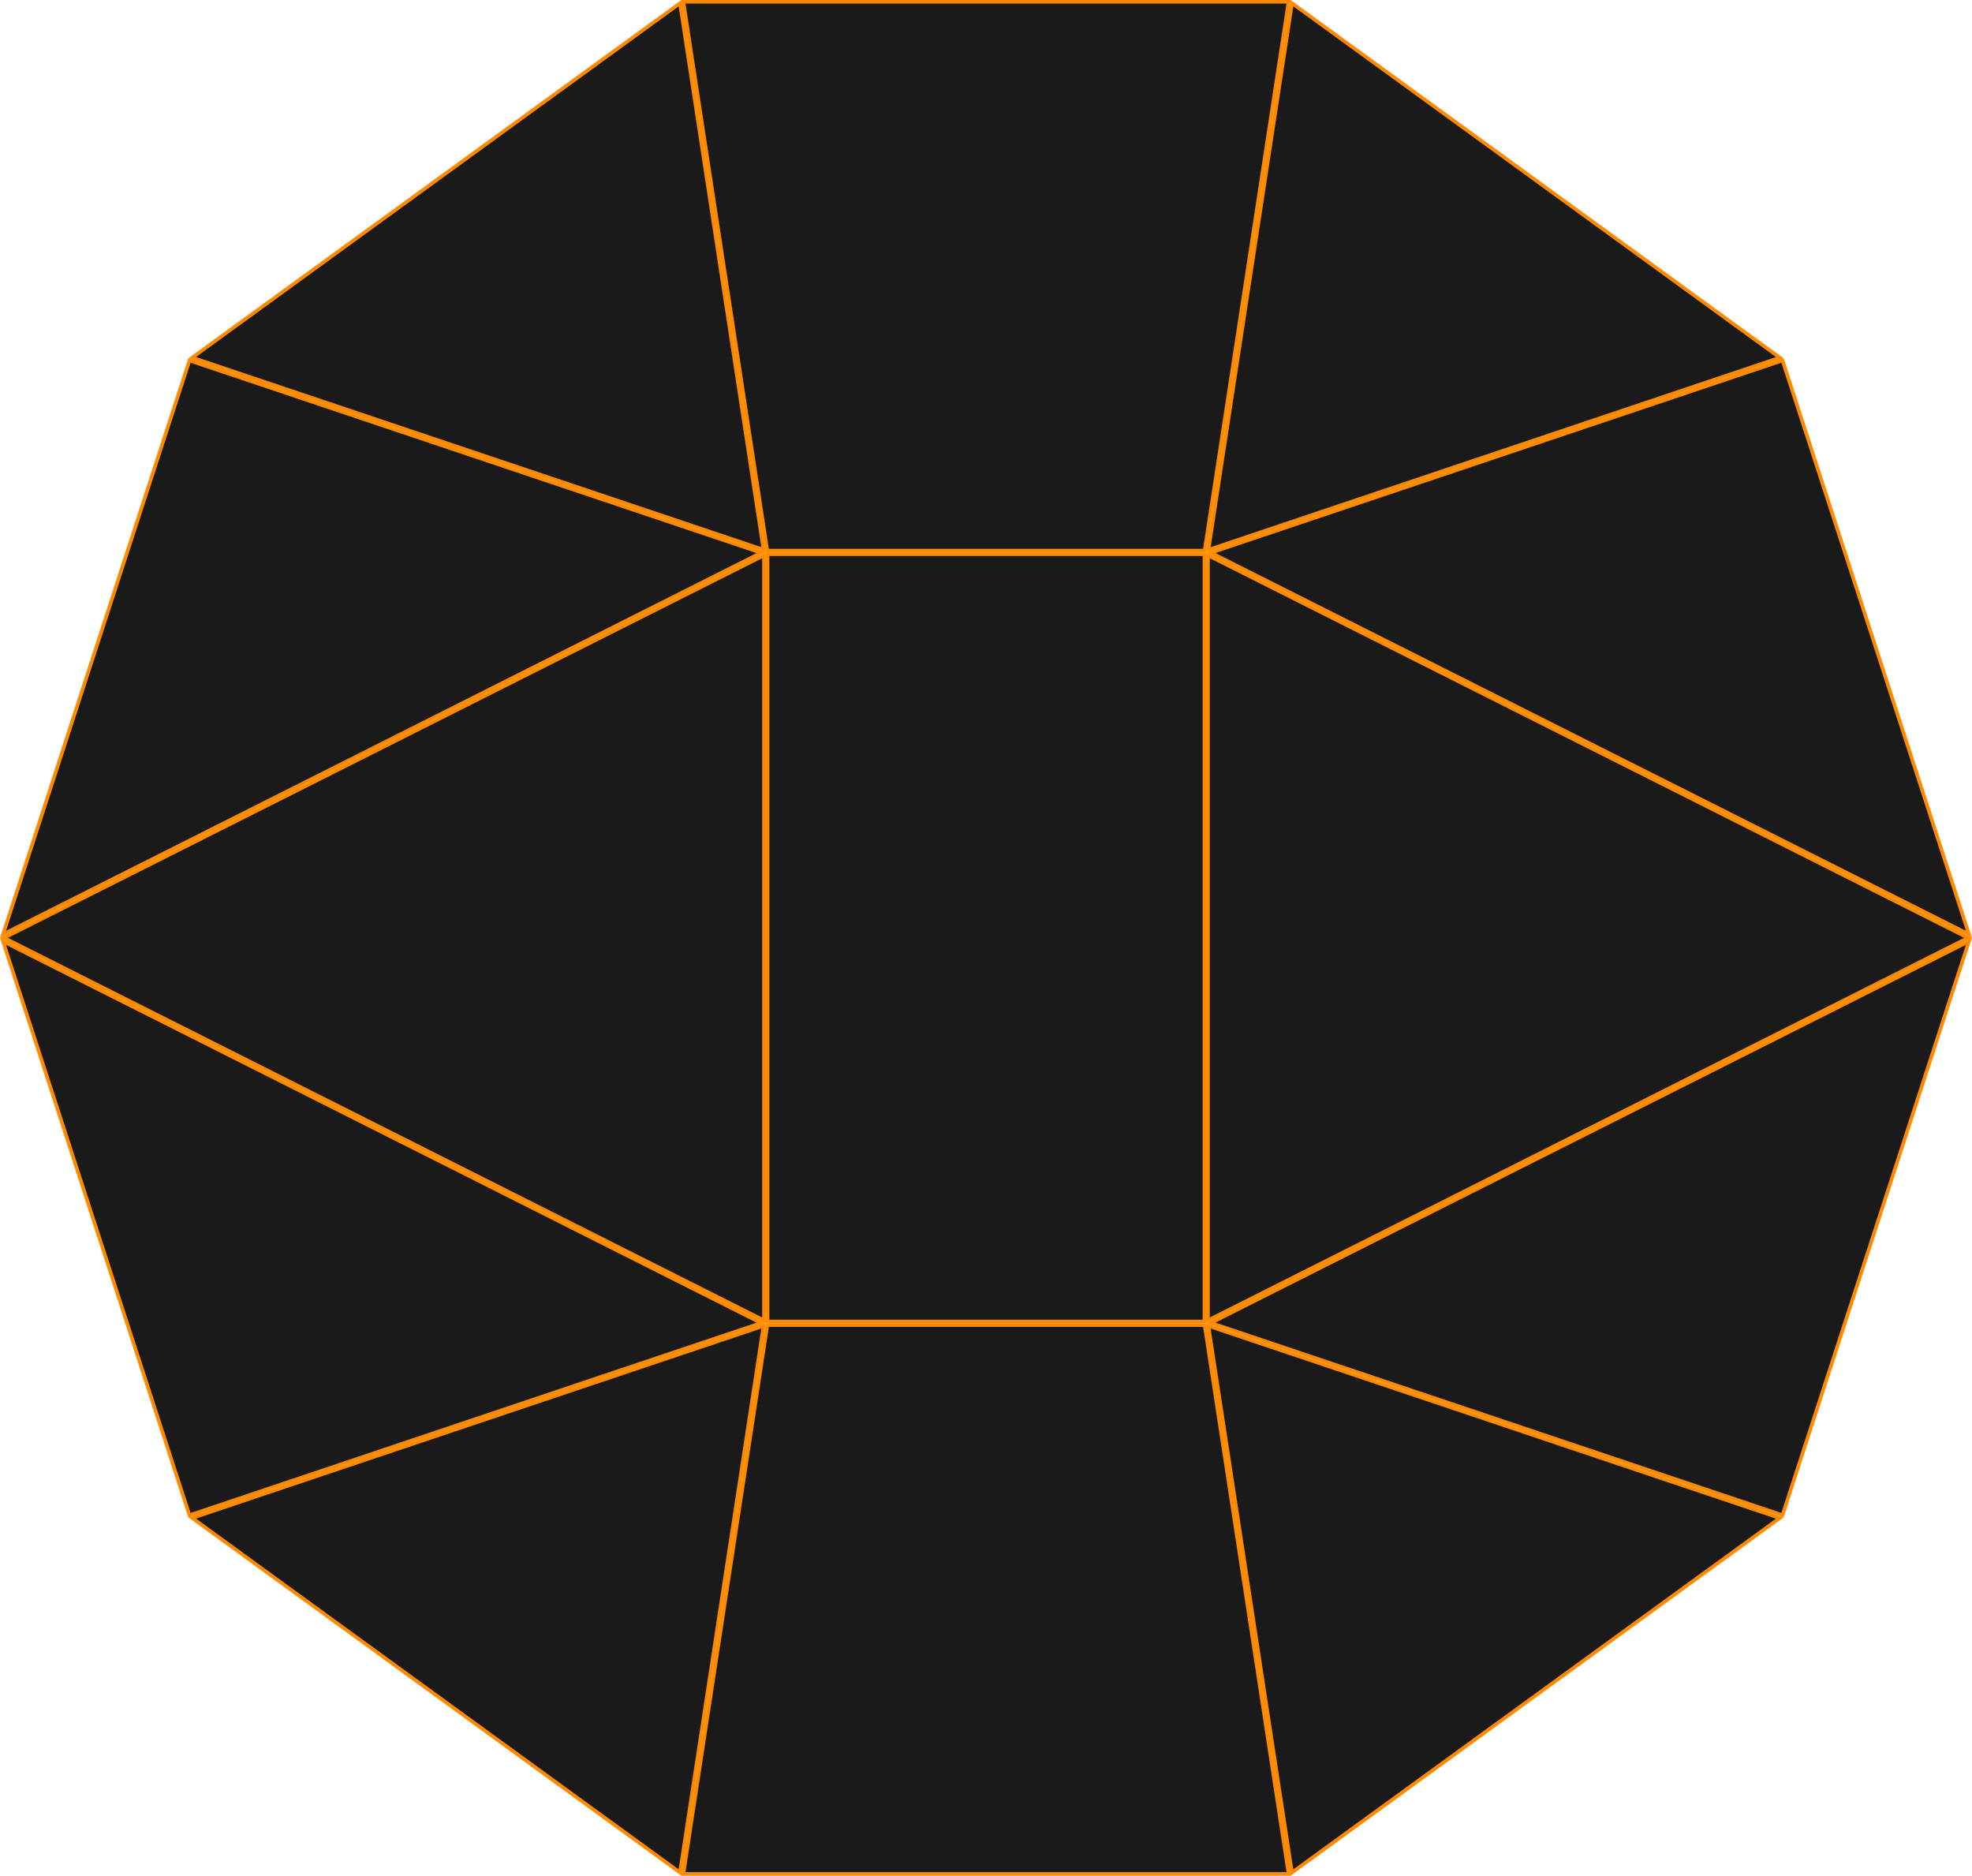
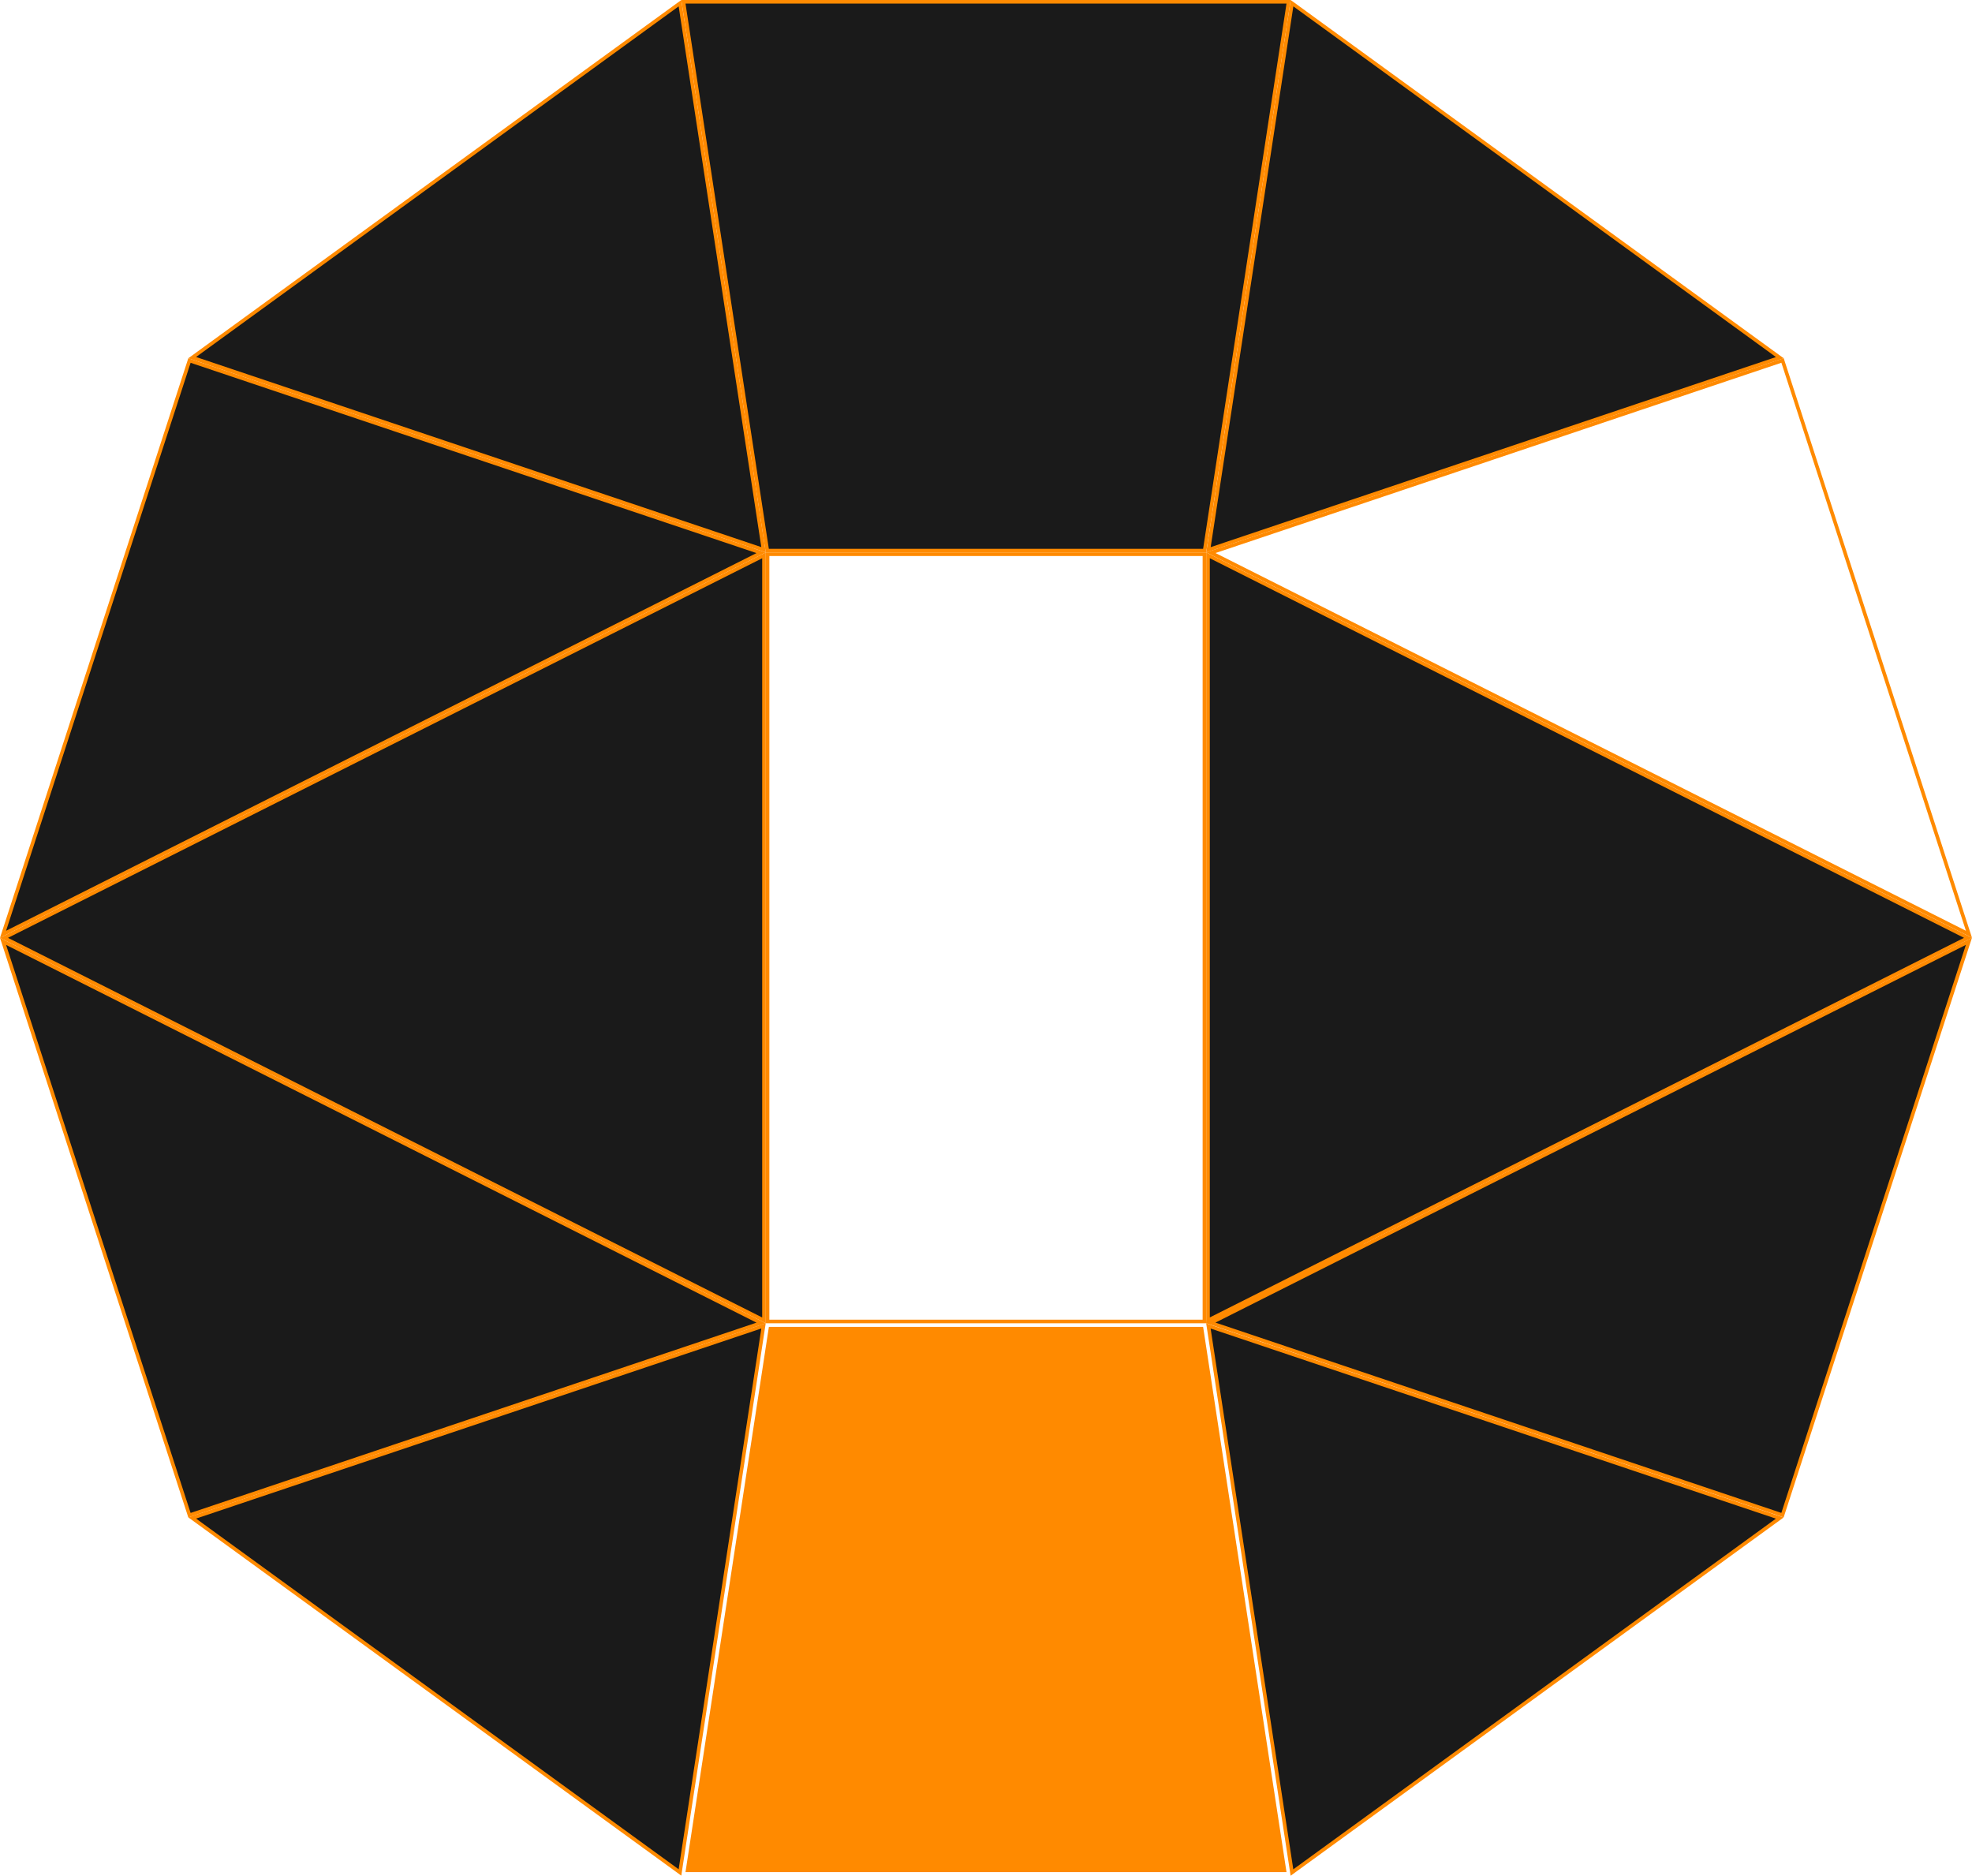
<svg xmlns="http://www.w3.org/2000/svg" id="Layer_2" data-name="Layer 2" viewBox="0 0 412.18 392">
  <defs>
    <style>
      .cls-1 {
        fill: #1a1a1a;
      }

      .cls-2 {
        fill: #ff8a00;
      }
    </style>
  </defs>
  <g id="Layer_1-2" data-name="Layer 1">
    <g>
      <g>
-         <rect class="cls-1" x="160.43" y="115.82" width="91.31" height="160.35" />
        <path class="cls-2" d="m251.37,116.2v159.6h-90.56V116.2h90.56m.75-.75h-92.06v161.1h92.06V115.45h0Z" />
      </g>
      <g>
        <polygon class="cls-1" points="40.17 317.26 159.59 277.1 142.12 391.33 40.17 317.26" />
        <path class="cls-2" d="m159.13,277.65l-17.28,113.01-100.87-73.29,118.15-39.73m.93-1.1h0,0Zm0,0l-120.7,40.58,103.04,74.87,17.65-115.45h0Z" />
      </g>
      <g>
-         <polygon class="cls-1" points="142.84 391.62 160.38 276.93 251.79 276.93 269.33 391.62 142.84 391.62" />
-         <path class="cls-2" d="m251.47,277.3l17.43,113.95h-125.62l17.43-113.95h90.77m.64-.75h-92.06l-17.65,115.45h127.37l-17.65-115.45h0Z" />
+         <path class="cls-2" d="m251.47,277.3l17.43,113.95h-125.62l17.43-113.95h90.77m.64-.75h-92.06h127.37l-17.65-115.45h0Z" />
      </g>
      <g>
        <polygon class="cls-1" points="252.58 277.1 372.01 317.26 270.05 391.33 252.58 277.1" />
        <path class="cls-2" d="m253.04,277.65l118.15,39.73-100.87,73.29-17.28-113.01m-.93-1.1l17.65,115.45,103.04-74.87-120.7-40.58h0Z" />
      </g>
      <g>
        <polygon class="cls-1" points="253.09 276.48 411.54 196.74 372.57 316.66 253.09 276.48" />
        <path class="cls-2" d="m410.9,197.48l-38.57,118.7-118.28-39.77,156.85-78.94m1.27-1.48h0,0Zm0,0l-160.06,80.55,120.7,40.58,39.36-121.13h0Z" />
      </g>
      <g>
        <polygon class="cls-1" points="252.49 116.06 411.34 196 252.49 275.94 252.49 116.06" />
        <path class="cls-2" d="m252.87,116.67l157.64,79.33-157.64,79.33V116.67m-.75-1.22v161.1l160.06-80.55-160.06-80.55h0Z" />
      </g>
      <g>
-         <polygon class="cls-1" points="253.09 115.52 372.57 75.34 411.54 195.26 253.09 115.52" />
        <path class="cls-2" d="m372.34,75.82l38.57,118.7-156.85-78.94,118.28-39.77m.48-.95l-120.7,40.58,160.06,80.55-39.36-121.13h0Z" />
      </g>
      <g>
        <polygon class="cls-1" points="270.05 .67 372.01 74.74 252.58 114.9 270.05 .67" />
        <path class="cls-2" d="m270.33,1.33l100.87,73.29-118.15,39.73L270.33,1.33m-.56-1.33l-17.65,115.45,120.7-40.58L269.77,0h0Z" />
      </g>
      <g>
        <polygon class="cls-1" points="160.38 115.07 142.84 .38 269.33 .38 251.79 115.07 160.38 115.07" />
        <path class="cls-2" d="m268.9.75l-17.43,113.95h-90.77L143.28.75h125.62m.87-.75h0,0Zm0,0h-127.37l17.65,115.45h92.06L269.77,0h0Z" />
      </g>
      <g>
        <polygon class="cls-1" points="40.17 74.74 142.12 .67 159.59 114.9 40.17 74.74" />
        <path class="cls-2" d="m141.85,1.33l17.28,113.01-118.15-39.73L141.85,1.33m.56-1.33L39.36,74.87l120.7,40.58L142.4,0h0Z" />
      </g>
      <g>
        <polygon class="cls-1" points="39.6 75.34 159.09 115.52 .63 195.26 39.6 75.34" />
        <path class="cls-2" d="m39.84,75.82l118.28,39.77L1.27,194.52l38.57-118.7m-.48-.95L0,196l160.06-80.55-120.7-40.58h0Z" />
      </g>
      <g>
        <polygon class="cls-1" points=".63 196.74 159.09 276.48 39.6 316.66 .63 196.74" />
        <path class="cls-2" d="m1.27,197.48l156.85,78.94-118.28,39.77L1.27,197.48m-1.27-1.48l39.36,121.13,120.7-40.58L0,196h0Z" />
      </g>
      <g>
        <polygon class="cls-1" points=".83 196 159.68 116.06 159.68 275.94 .83 196" />
        <path class="cls-2" d="m159.31,116.67v158.67L1.67,196l157.64-79.33m.75-1.22L0,196l160.06,80.55V115.45h0Z" />
      </g>
    </g>
  </g>
</svg>